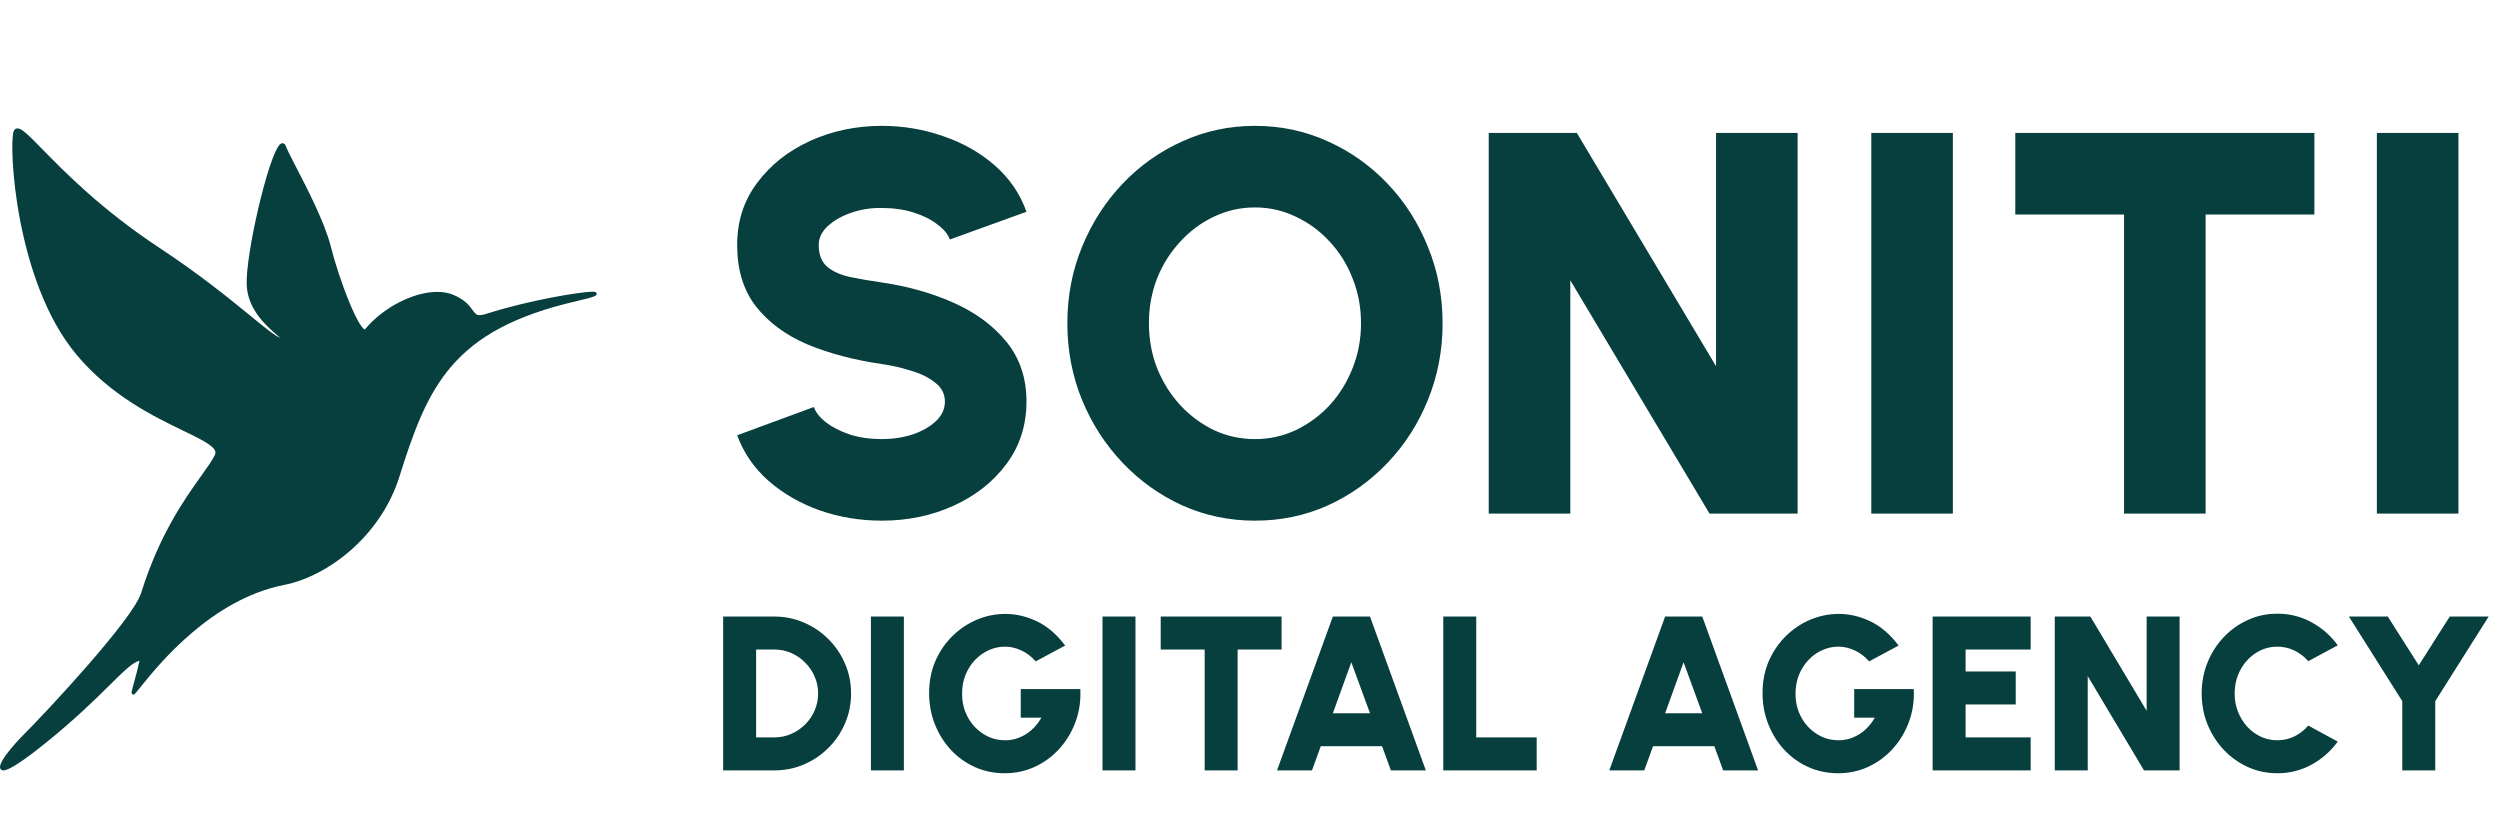
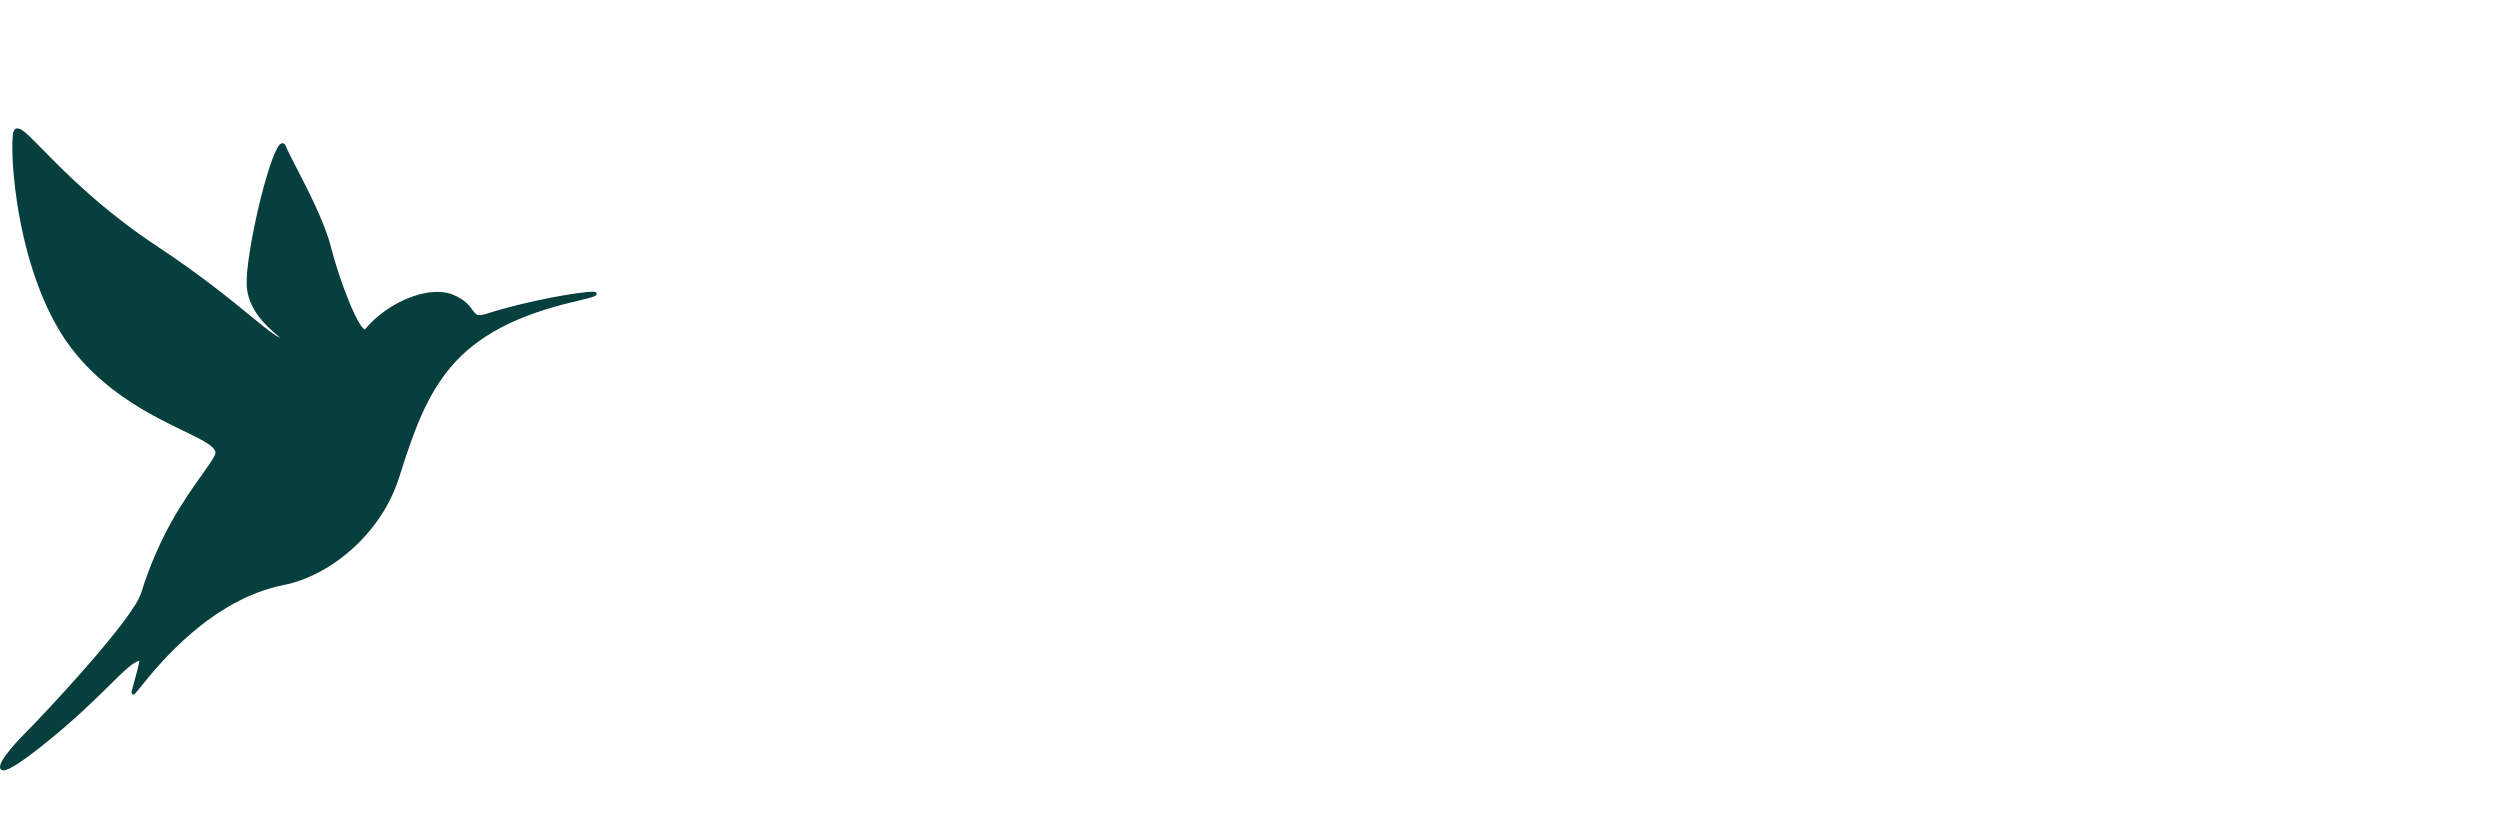
<svg xmlns="http://www.w3.org/2000/svg" width="331" height="109" viewBox="0 0 331 109" fill="none">
  <path d="M78.995 38.878C78.966 38.622 78.65 38.622 78.46 38.622C76.948 38.622 70.066 39.728 64.397 41.549C64.031 41.667 63.743 41.725 63.518 41.725C63.079 41.725 62.909 41.517 62.566 41.047C62.152 40.48 61.585 39.704 60.064 39.052C59.437 38.783 58.708 38.646 57.9 38.646C54.717 38.646 50.692 40.73 48.33 43.602C48.315 43.62 48.307 43.623 48.306 43.623C48.102 43.623 47.391 42.826 46.162 39.804C45.264 37.596 44.341 34.798 43.811 32.678C43.015 29.497 40.704 25.024 39.175 22.065C38.522 20.802 38.007 19.805 37.877 19.416C37.777 19.116 37.619 18.964 37.409 18.964C37.273 18.964 37.144 19.031 37.012 19.169C35.521 20.732 32.474 33.774 32.665 37.776C32.822 41.062 35.417 43.284 36.663 44.352C36.811 44.478 36.969 44.613 37.091 44.725C36.428 44.488 35.038 43.352 33.195 41.844C30.535 39.669 26.515 36.382 21.072 32.79C13.446 27.758 8.561 22.77 5.643 19.79C3.699 17.805 2.887 17 2.317 17C2.181 17 1.935 17.051 1.807 17.392C1.152 19.137 1.976 37.181 10.106 46.936C14.646 52.382 20.434 55.179 24.265 57.029C26.472 58.095 28.215 58.938 28.485 59.728C28.546 59.908 28.53 60.08 28.435 60.271C28.073 60.995 27.441 61.88 26.642 63.002C24.441 66.086 21.116 70.749 18.682 78.52C17.588 82.011 6.154 94.243 3.18 97.217C3.035 97.362 -0.367 100.779 0.033 101.744C0.064 101.821 0.17 102 0.46 102C1.171 102 3.046 100.782 6.034 98.375C9.945 95.226 12.616 92.59 14.566 90.664C16.464 88.79 17.652 87.621 18.467 87.495C18.393 87.894 18.157 88.92 17.443 91.507C17.425 91.57 17.39 91.717 17.471 91.825L17.551 91.953H17.662H17.662C17.835 91.953 17.924 91.815 18.676 90.882C20.97 88.037 27.948 79.342 37.642 77.438C43.323 76.323 50.377 71.055 52.867 63.147C56.633 51.186 59.785 43.662 76.412 39.852C79.037 39.25 79.021 39.102 78.995 38.878Z" fill="#073E3E" />
-   <path d="M116.752 68.936C113.92 68.936 111.208 68.492 108.616 67.604C106.024 66.692 103.756 65.396 101.812 63.716C99.868 62.012 98.464 59.984 97.6 57.632L107.752 53.888C107.992 54.584 108.52 55.256 109.336 55.904C110.176 56.552 111.232 57.092 112.504 57.524C113.776 57.932 115.192 58.136 116.752 58.136C118.192 58.136 119.548 57.932 120.82 57.524C122.092 57.092 123.124 56.504 123.916 55.76C124.708 55.016 125.104 54.152 125.104 53.168C125.104 52.16 124.684 51.332 123.844 50.684C123.028 50.012 121.972 49.484 120.676 49.1C119.404 48.692 118.096 48.392 116.752 48.2C113.104 47.672 109.828 46.808 106.924 45.608C104.044 44.384 101.764 42.704 100.084 40.568C98.428 38.432 97.6 35.72 97.6 32.432C97.6 29.288 98.488 26.54 100.264 24.188C102.04 21.812 104.38 19.964 107.284 18.644C110.212 17.324 113.368 16.664 116.752 16.664C119.584 16.664 122.296 17.12 124.888 18.032C127.504 18.92 129.784 20.216 131.728 21.92C133.672 23.624 135.064 25.664 135.904 28.04L125.752 31.712C125.512 31.016 124.972 30.356 124.132 29.732C123.316 29.084 122.272 28.556 121 28.148C119.728 27.74 118.312 27.536 116.752 27.536C115.36 27.512 114.028 27.716 112.756 28.148C111.484 28.58 110.44 29.168 109.624 29.912C108.808 30.656 108.4 31.496 108.4 32.432C108.4 33.728 108.784 34.7 109.552 35.348C110.32 35.972 111.328 36.416 112.576 36.68C113.848 36.944 115.24 37.184 116.752 37.4C120.208 37.904 123.388 38.804 126.292 40.1C129.196 41.396 131.524 43.124 133.276 45.284C135.028 47.444 135.904 50.072 135.904 53.168C135.904 56.312 135.016 59.072 133.24 61.448C131.488 63.8 129.16 65.636 126.256 66.956C123.352 68.276 120.184 68.936 116.752 68.936ZM166.158 68.936C162.75 68.936 159.546 68.264 156.546 66.92C153.546 65.552 150.906 63.668 148.626 61.268C146.346 58.868 144.558 56.096 143.262 52.952C141.966 49.784 141.318 46.4 141.318 42.8C141.318 39.2 141.966 35.828 143.262 32.684C144.558 29.516 146.346 26.732 148.626 24.332C150.906 21.932 153.546 20.06 156.546 18.716C159.546 17.348 162.75 16.664 166.158 16.664C169.59 16.664 172.806 17.348 175.806 18.716C178.806 20.06 181.446 21.932 183.726 24.332C186.006 26.732 187.782 29.516 189.054 32.684C190.35 35.828 190.998 39.2 190.998 42.8C190.998 46.4 190.35 49.784 189.054 52.952C187.782 56.096 186.006 58.868 183.726 61.268C181.446 63.668 178.806 65.552 175.806 66.92C172.806 68.264 169.59 68.936 166.158 68.936ZM166.158 58.136C168.078 58.136 169.878 57.74 171.558 56.948C173.262 56.132 174.762 55.028 176.058 53.636C177.354 52.22 178.362 50.588 179.082 48.74C179.826 46.892 180.198 44.912 180.198 42.8C180.198 40.688 179.826 38.708 179.082 36.86C178.362 35.012 177.354 33.392 176.058 32C174.762 30.584 173.262 29.48 171.558 28.688C169.878 27.872 168.078 27.464 166.158 27.464C164.238 27.464 162.426 27.872 160.722 28.688C159.042 29.48 157.554 30.584 156.258 32C154.962 33.392 153.942 35.012 153.198 36.86C152.478 38.708 152.118 40.688 152.118 42.8C152.118 44.912 152.478 46.892 153.198 48.74C153.942 50.588 154.962 52.22 156.258 53.636C157.554 55.028 159.042 56.132 160.722 56.948C162.426 57.74 164.238 58.136 166.158 58.136ZM197.109 68V17.6H208.773L227.205 48.488V17.6H238.005V68H226.341L207.909 37.112V68H197.109ZM247.759 68V17.6H258.559V68H247.759ZM306.425 17.6V28.4H292.025V68H281.225V28.4H266.825V17.6H306.425ZM314.697 68V17.6H325.497V68H314.697Z" fill="#073E3E" />
-   <path d="M95.746 102V81.63H102.497C103.904 81.63 105.218 81.897 106.44 82.43C107.672 82.954 108.754 83.686 109.685 84.627C110.626 85.558 111.358 86.64 111.882 87.872C112.415 89.094 112.682 90.409 112.682 91.815C112.682 93.222 112.415 94.541 111.882 95.773C111.358 96.995 110.626 98.076 109.685 99.017C108.754 99.948 107.672 100.681 106.44 101.214C105.218 101.738 103.904 102 102.497 102H95.746ZM100.111 97.635H102.497C103.283 97.635 104.025 97.485 104.723 97.184C105.422 96.883 106.043 96.466 106.586 95.933C107.129 95.399 107.551 94.783 107.852 94.085C108.162 93.377 108.317 92.62 108.317 91.815C108.317 91.01 108.162 90.258 107.852 89.56C107.551 88.861 107.129 88.245 106.586 87.712C106.052 87.169 105.436 86.747 104.738 86.446C104.04 86.145 103.293 85.995 102.497 85.995H100.111V97.635ZM115.308 102V81.63H119.673V102H115.308ZM133.024 102.378C131.598 102.378 130.274 102.102 129.052 101.549C127.839 100.996 126.782 100.235 125.88 99.265C124.978 98.285 124.275 97.155 123.77 95.874C123.266 94.594 123.014 93.231 123.014 91.786C123.014 90.224 123.29 88.803 123.843 87.523C124.406 86.242 125.162 85.136 126.113 84.205C127.073 83.264 128.155 82.542 129.357 82.037C130.57 81.533 131.821 81.281 133.111 81.281C134.528 81.281 135.924 81.611 137.302 82.27C138.679 82.93 139.921 83.997 141.027 85.471L137.127 87.566C136.535 86.897 135.886 86.407 135.177 86.097C134.479 85.777 133.771 85.617 133.053 85.617C132.326 85.617 131.622 85.767 130.943 86.068C130.264 86.368 129.658 86.795 129.125 87.348C128.591 87.901 128.164 88.561 127.844 89.327C127.534 90.093 127.379 90.942 127.379 91.873C127.379 92.727 127.524 93.527 127.815 94.274C128.116 95.021 128.528 95.676 129.052 96.238C129.576 96.791 130.182 97.228 130.871 97.548C131.559 97.858 132.297 98.013 133.082 98.013C133.528 98.013 133.97 97.955 134.406 97.839C134.852 97.713 135.284 97.528 135.701 97.286C136.118 97.043 136.511 96.733 136.88 96.355C137.248 95.976 137.583 95.53 137.884 95.016H135.148V91.233H143.034C143.112 92.756 142.903 94.192 142.409 95.54C141.924 96.878 141.221 98.062 140.299 99.09C139.378 100.118 138.296 100.923 137.054 101.505C135.813 102.087 134.469 102.378 133.024 102.378ZM145.971 102V81.63H150.336V102H145.971ZM169.682 81.63V85.995H163.862V102H159.497V85.995H153.677V81.63H169.682ZM176.471 81.63H181.388L188.78 102H184.153L182.989 98.799H174.87L173.706 102H169.079L176.471 81.63ZM176.471 94.434H181.388L178.915 87.683L176.471 94.434ZM191.088 102V81.63H195.453V97.635H203.456V102H191.088ZM220.462 81.63H225.379L232.771 102H228.144L226.98 98.799H218.861L217.697 102H213.07L220.462 81.63ZM220.462 94.434H225.379L222.906 87.683L220.462 94.434ZM243.371 102.378C241.945 102.378 240.621 102.102 239.399 101.549C238.186 100.996 237.129 100.235 236.227 99.265C235.325 98.285 234.622 97.155 234.117 95.874C233.613 94.594 233.361 93.231 233.361 91.786C233.361 90.224 233.637 88.803 234.19 87.523C234.753 86.242 235.509 85.136 236.46 84.205C237.42 83.264 238.502 82.542 239.704 82.037C240.917 81.533 242.168 81.281 243.458 81.281C244.874 81.281 246.271 81.611 247.649 82.27C249.026 82.93 250.268 83.997 251.373 85.471L247.474 87.566C246.882 86.897 246.232 86.407 245.524 86.097C244.826 85.777 244.118 85.617 243.4 85.617C242.673 85.617 241.969 85.767 241.29 86.068C240.611 86.368 240.005 86.795 239.472 87.348C238.938 87.901 238.511 88.561 238.191 89.327C237.881 90.093 237.726 90.942 237.726 91.873C237.726 92.727 237.871 93.527 238.162 94.274C238.463 95.021 238.875 95.676 239.399 96.238C239.923 96.791 240.529 97.228 241.218 97.548C241.906 97.858 242.643 98.013 243.429 98.013C243.875 98.013 244.317 97.955 244.753 97.839C245.199 97.713 245.631 97.528 246.048 97.286C246.465 97.043 246.858 96.733 247.227 96.355C247.595 95.976 247.93 95.53 248.231 95.016H245.495V91.233H253.381C253.459 92.756 253.25 94.192 252.756 95.54C252.271 96.878 251.567 98.062 250.646 99.09C249.724 100.118 248.643 100.923 247.401 101.505C246.16 102.087 244.816 102.378 243.371 102.378ZM255.881 102V81.63H268.86V85.995H260.246V88.905H266.881V93.27H260.246V97.635H268.86V102H255.881ZM272.051 102V81.63H276.765L284.215 94.114V81.63H288.58V102H283.866L276.416 89.516V102H272.051ZM301.514 102.378C300.137 102.378 298.842 102.107 297.629 101.563C296.417 101.011 295.35 100.249 294.428 99.279C293.517 98.309 292.799 97.189 292.275 95.918C291.761 94.638 291.504 93.27 291.504 91.815C291.504 90.35 291.761 88.983 292.275 87.712C292.799 86.431 293.517 85.311 294.428 84.351C295.35 83.381 296.417 82.624 297.629 82.081C298.842 81.528 300.137 81.252 301.514 81.252C303.163 81.252 304.681 81.635 306.068 82.401C307.455 83.158 308.605 84.171 309.517 85.442L305.617 87.537C305.113 86.955 304.507 86.49 303.799 86.141C303.09 85.791 302.329 85.617 301.514 85.617C300.738 85.617 300.006 85.777 299.317 86.097C298.638 86.417 298.037 86.863 297.513 87.435C296.999 87.998 296.596 88.653 296.305 89.4C296.014 90.147 295.869 90.952 295.869 91.815C295.869 92.669 296.014 93.469 296.305 94.216C296.596 94.963 296.999 95.622 297.513 96.195C298.037 96.757 298.638 97.203 299.317 97.533C300.006 97.853 300.738 98.013 301.514 98.013C302.329 98.013 303.09 97.839 303.799 97.49C304.507 97.131 305.113 96.655 305.617 96.064L309.517 98.188C308.605 99.449 307.455 100.463 306.068 101.229C304.681 101.995 303.163 102.378 301.514 102.378ZM324.349 81.63H329.499L322.428 92.834V102H318.063V92.834L310.992 81.63H316.142L320.245 88.09L324.349 81.63Z" fill="#073E3E" />
</svg>